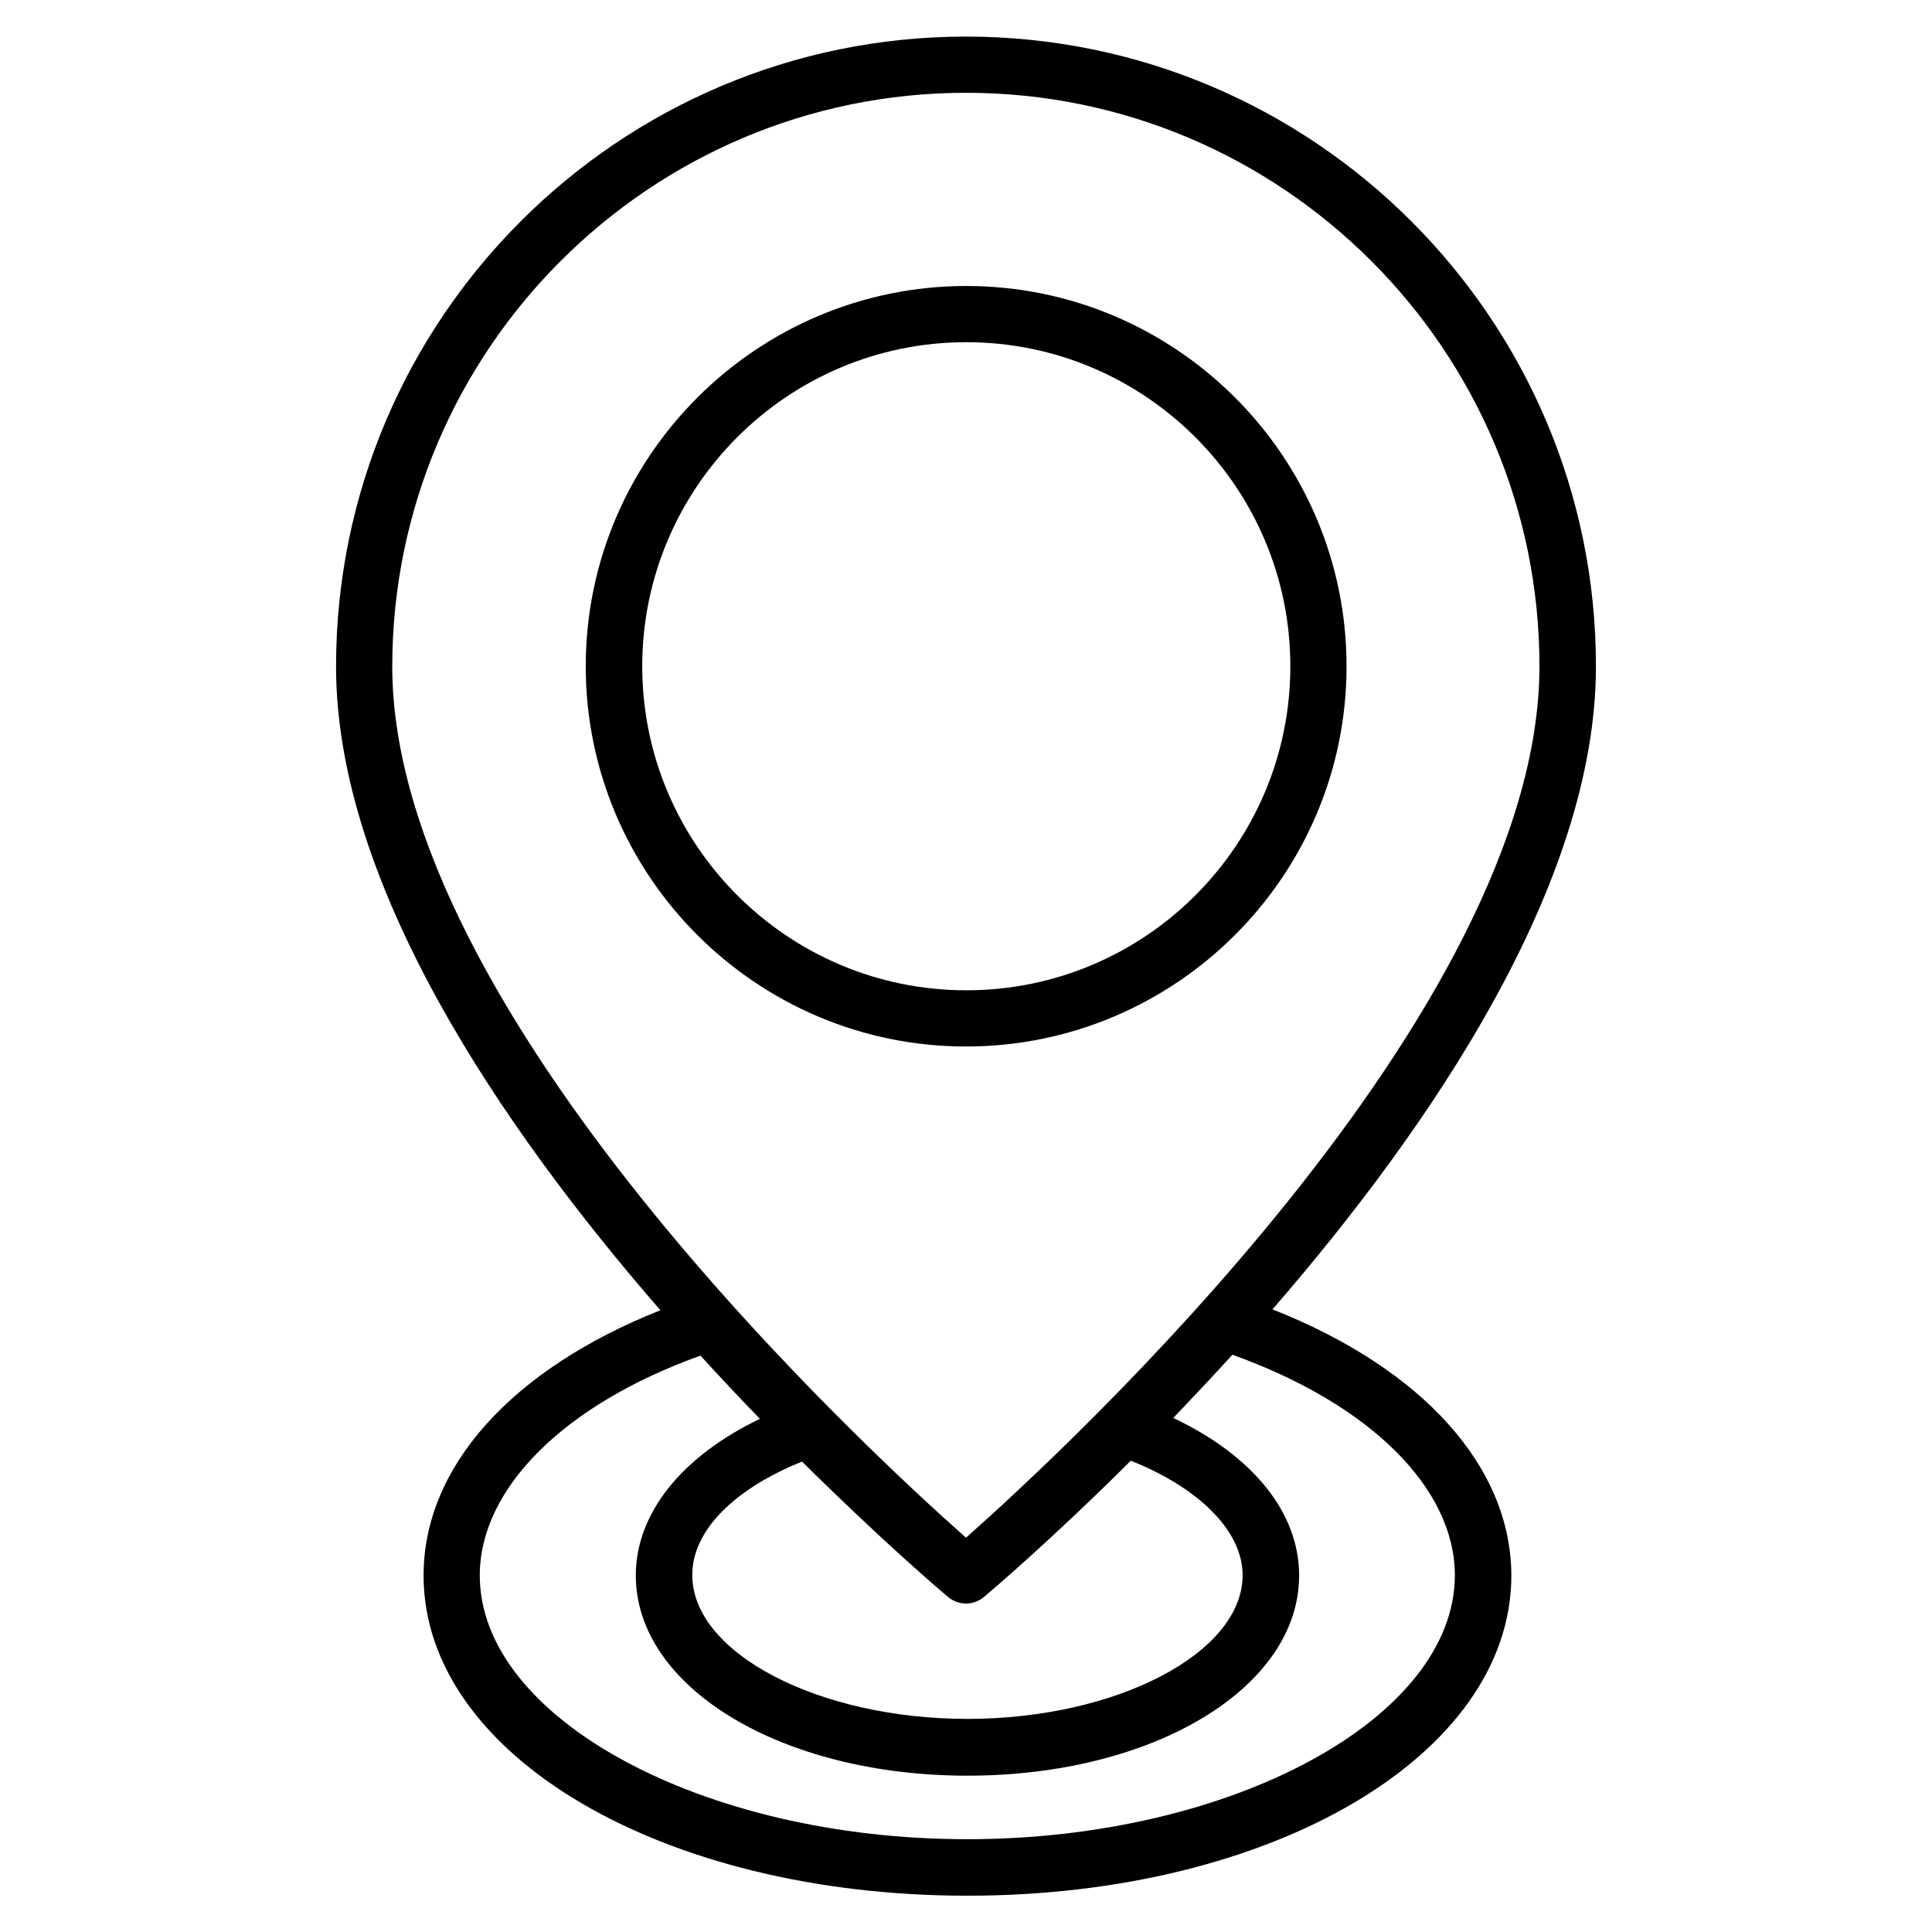
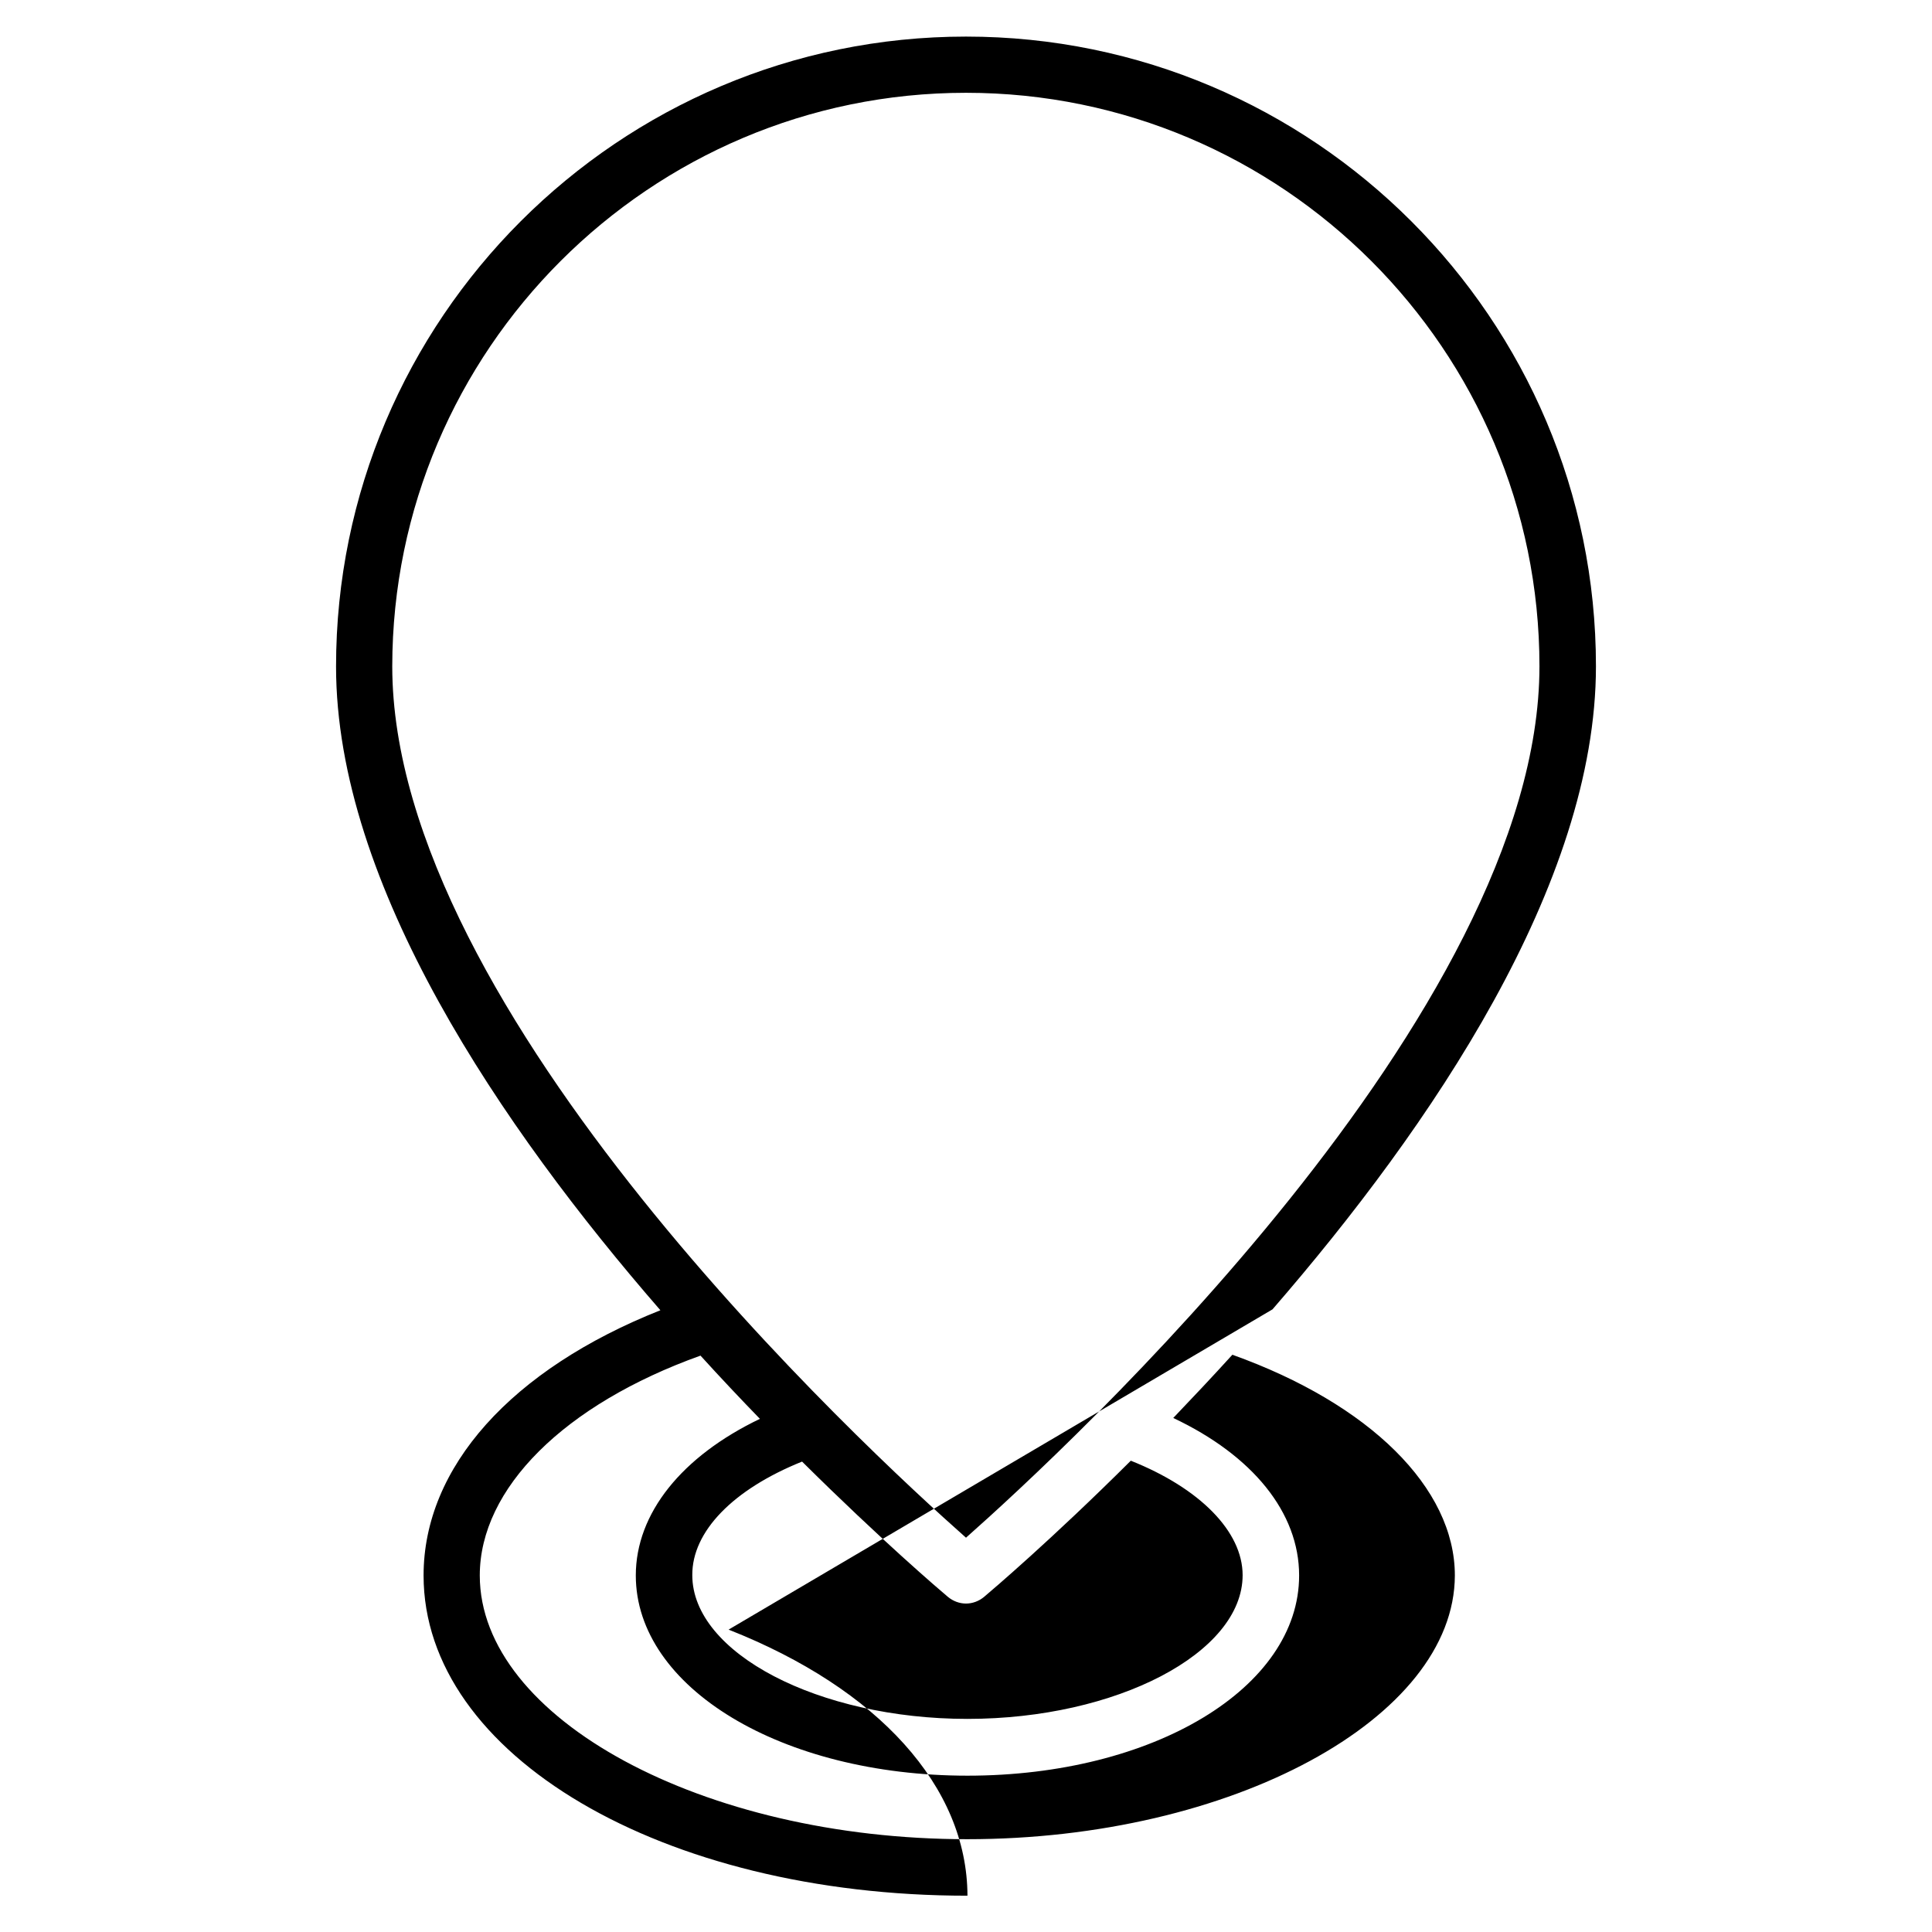
<svg xmlns="http://www.w3.org/2000/svg" id="Layer_1" enable-background="new 0 0 66 66" viewBox="0 0 66 66">
  <g>
-     <path d="m43.47 44.73c5.42-6.25 11.05-14.53 11.05-21.97 0-11.86-9.65-21.51-21.52-21.51s-21.52 9.65-21.52 21.52c0 7.45 5.65 15.74 11.08 21.99-5.09 2.02-8.09 5.36-8.09 9.06 0 6.14 8.16 10.94 18.58 10.94s18.58-4.81 18.58-10.94c-.01-3.72-3.04-7.07-8.16-9.09zm-10.47-41.56c10.8 0 19.59 8.79 19.59 19.59 0 11.82-16.2 26.77-19.59 29.77-3.4-3.01-19.6-17.95-19.6-29.77.01-10.8 8.8-19.59 19.6-19.59zm-5.6 46.76c2.7 2.68 4.73 4.41 4.98 4.62.18.15.4.23.62.23s.44-.08.62-.23c.26-.22 2.3-1.95 5.01-4.65 2.36.94 3.82 2.42 3.82 3.91 0 2.66-4.31 4.91-9.4 4.91s-9.4-2.25-9.4-4.91c-.01-1.49 1.39-2.93 3.75-3.88zm5.64 12.9c-9.03 0-16.65-4.13-16.65-9.01 0-2.97 2.88-5.84 7.54-7.51.69.76 1.37 1.48 2.03 2.16-2.67 1.28-4.24 3.23-4.24 5.35 0 3.83 4.98 6.84 11.33 6.84s11.33-3 11.33-6.84c0-2.15-1.59-4.1-4.3-5.38.65-.68 1.33-1.4 2.02-2.16 4.69 1.68 7.6 4.55 7.6 7.54-.01 4.88-7.63 9.01-16.66 9.01z" />
-     <path d="m46 22.76c0-7.16-5.83-12.99-12.99-12.99s-13 5.83-13 12.99 5.83 12.99 12.99 12.99 13-5.82 13-12.99zm-24.06 0c0-6.1 4.96-11.07 11.07-11.07 6.1 0 11.07 4.96 11.07 11.07s-4.96 11.07-11.07 11.07-11.07-4.97-11.07-11.07z" />
+     <path d="m43.47 44.73c5.42-6.25 11.05-14.53 11.05-21.97 0-11.86-9.65-21.51-21.52-21.51s-21.52 9.65-21.52 21.52c0 7.45 5.65 15.74 11.08 21.99-5.09 2.02-8.09 5.36-8.09 9.06 0 6.14 8.16 10.94 18.58 10.94c-.01-3.72-3.04-7.07-8.16-9.09zm-10.47-41.56c10.8 0 19.59 8.79 19.59 19.59 0 11.82-16.2 26.77-19.59 29.77-3.4-3.01-19.6-17.95-19.6-29.77.01-10.8 8.8-19.59 19.6-19.59zm-5.6 46.76c2.7 2.68 4.73 4.41 4.98 4.62.18.15.4.23.62.23s.44-.08.62-.23c.26-.22 2.3-1.95 5.01-4.65 2.36.94 3.82 2.42 3.82 3.91 0 2.66-4.31 4.91-9.4 4.91s-9.4-2.25-9.4-4.91c-.01-1.49 1.39-2.93 3.75-3.88zm5.64 12.9c-9.03 0-16.65-4.13-16.65-9.01 0-2.97 2.88-5.84 7.54-7.51.69.76 1.37 1.48 2.03 2.16-2.67 1.28-4.24 3.23-4.24 5.35 0 3.83 4.98 6.84 11.33 6.84s11.33-3 11.33-6.84c0-2.15-1.59-4.1-4.3-5.38.65-.68 1.33-1.4 2.02-2.16 4.69 1.68 7.6 4.55 7.6 7.54-.01 4.88-7.63 9.01-16.66 9.01z" />
  </g>
</svg>